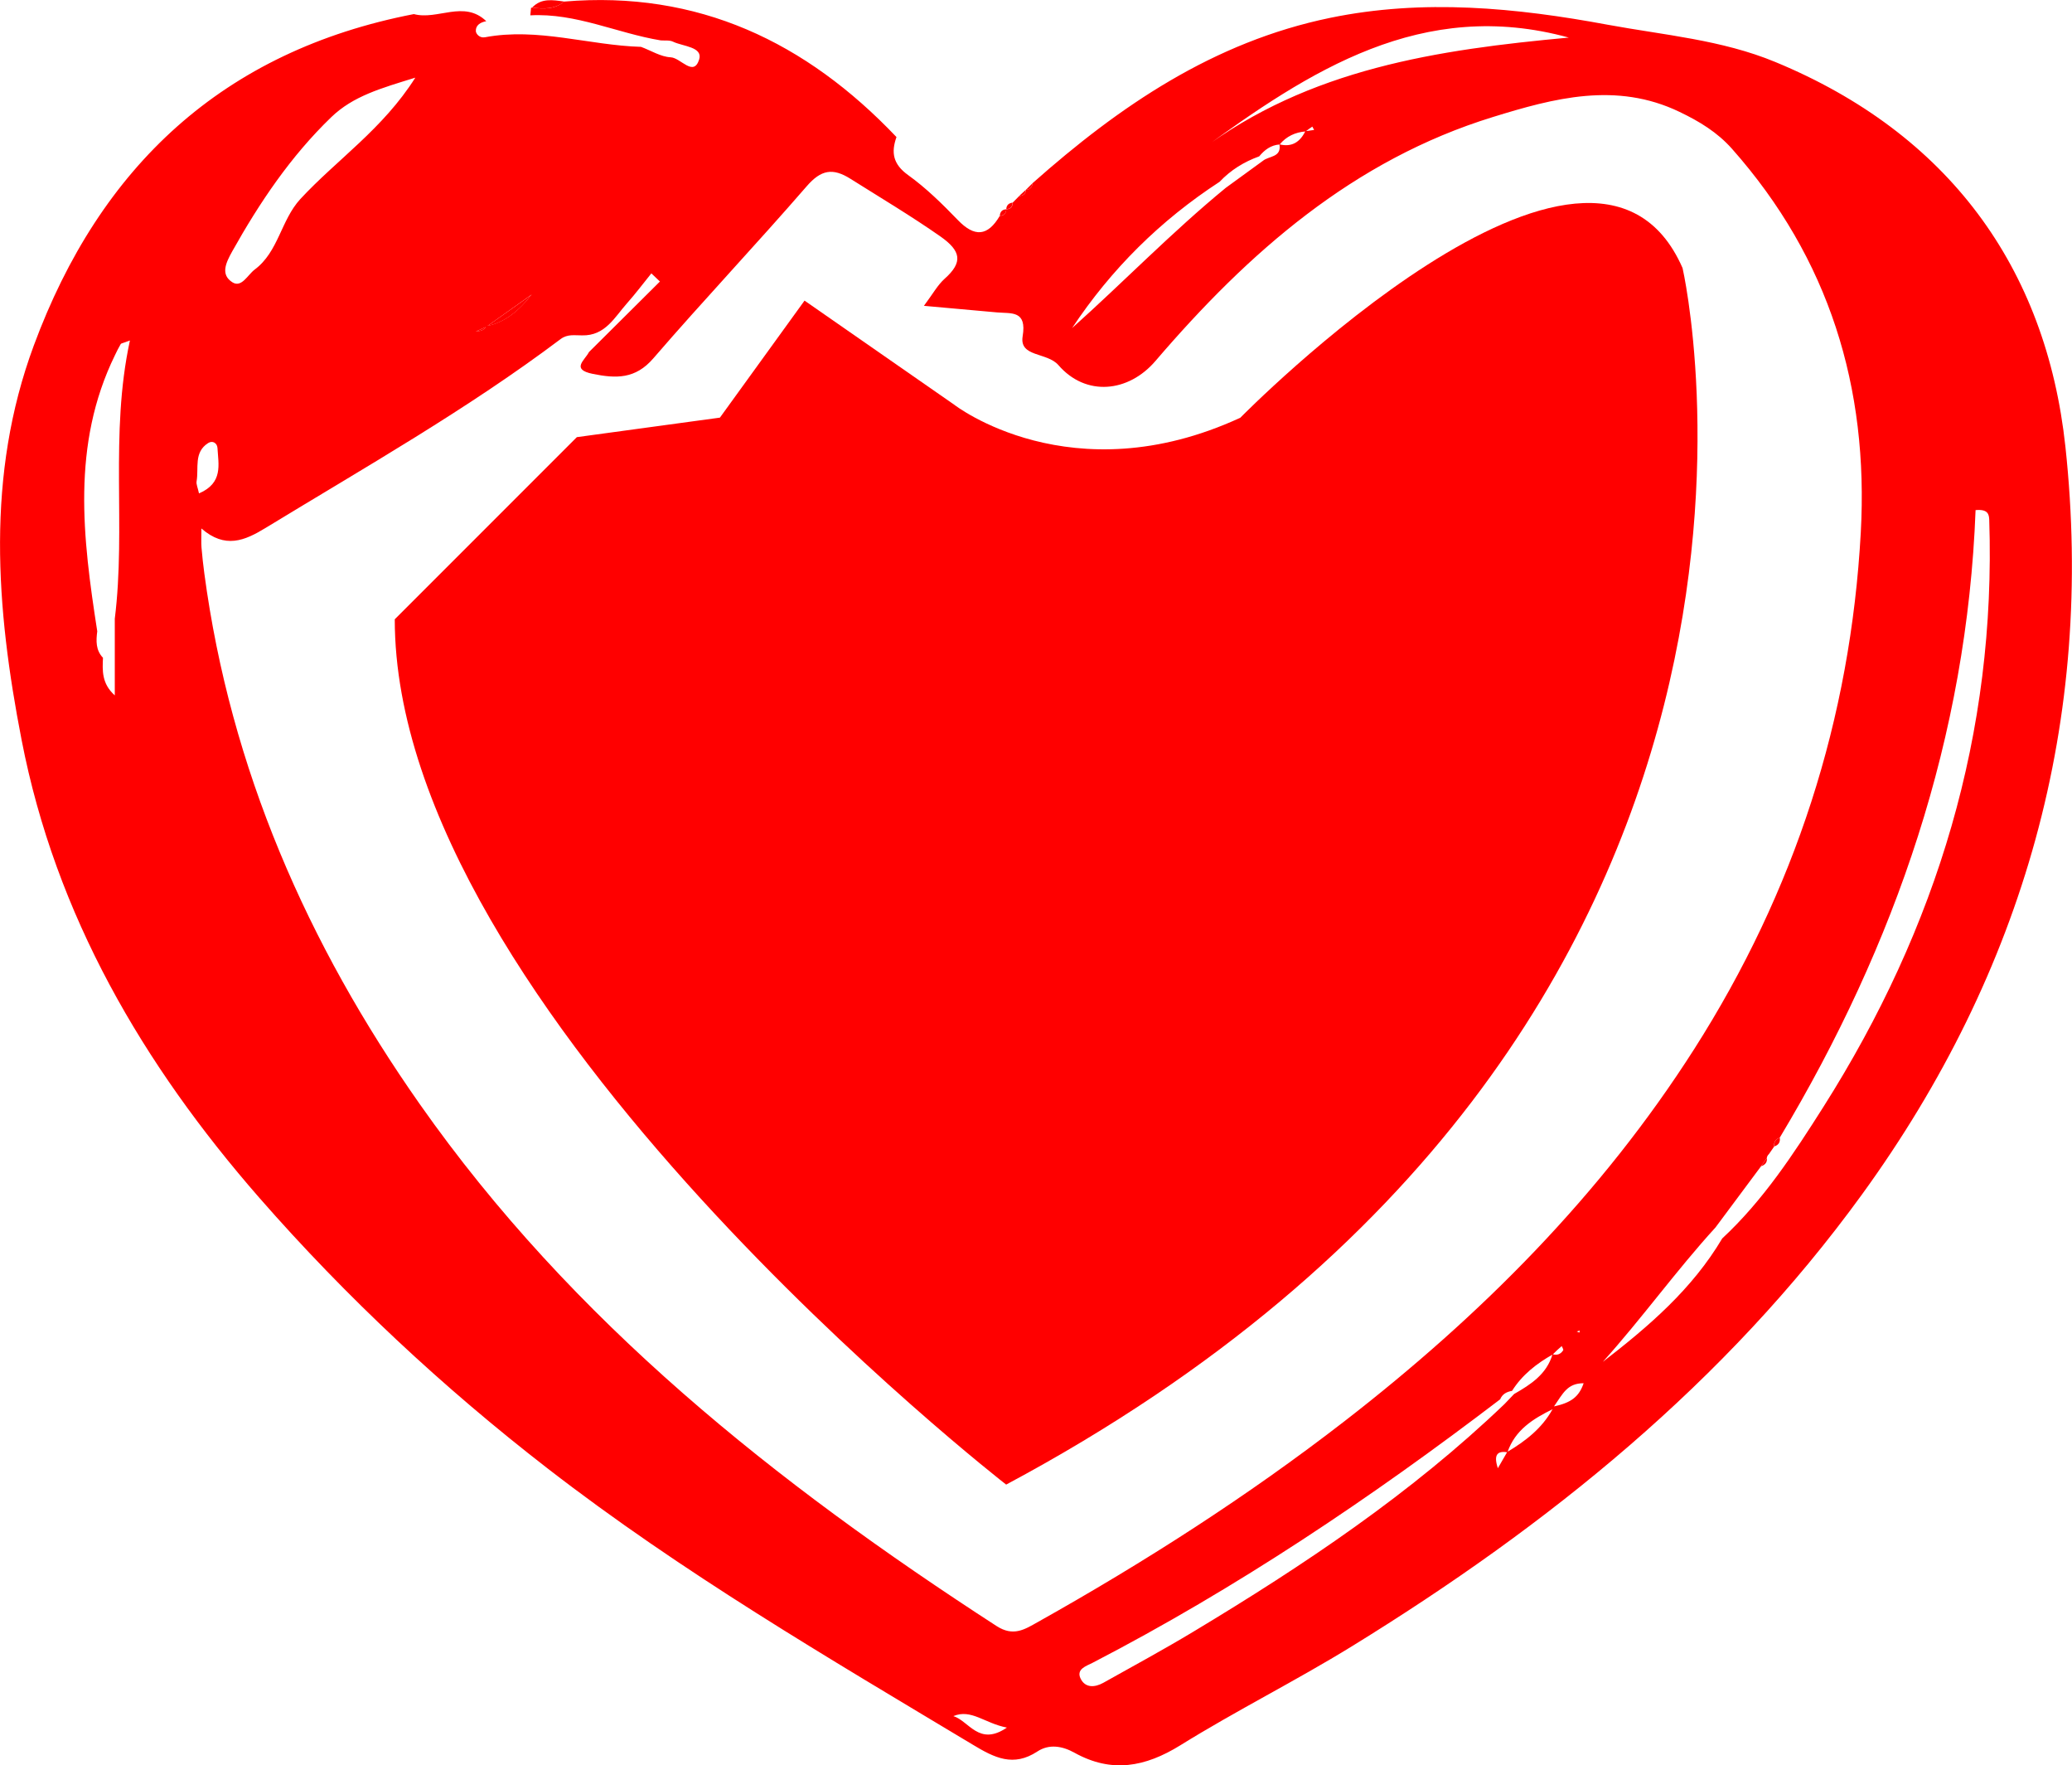
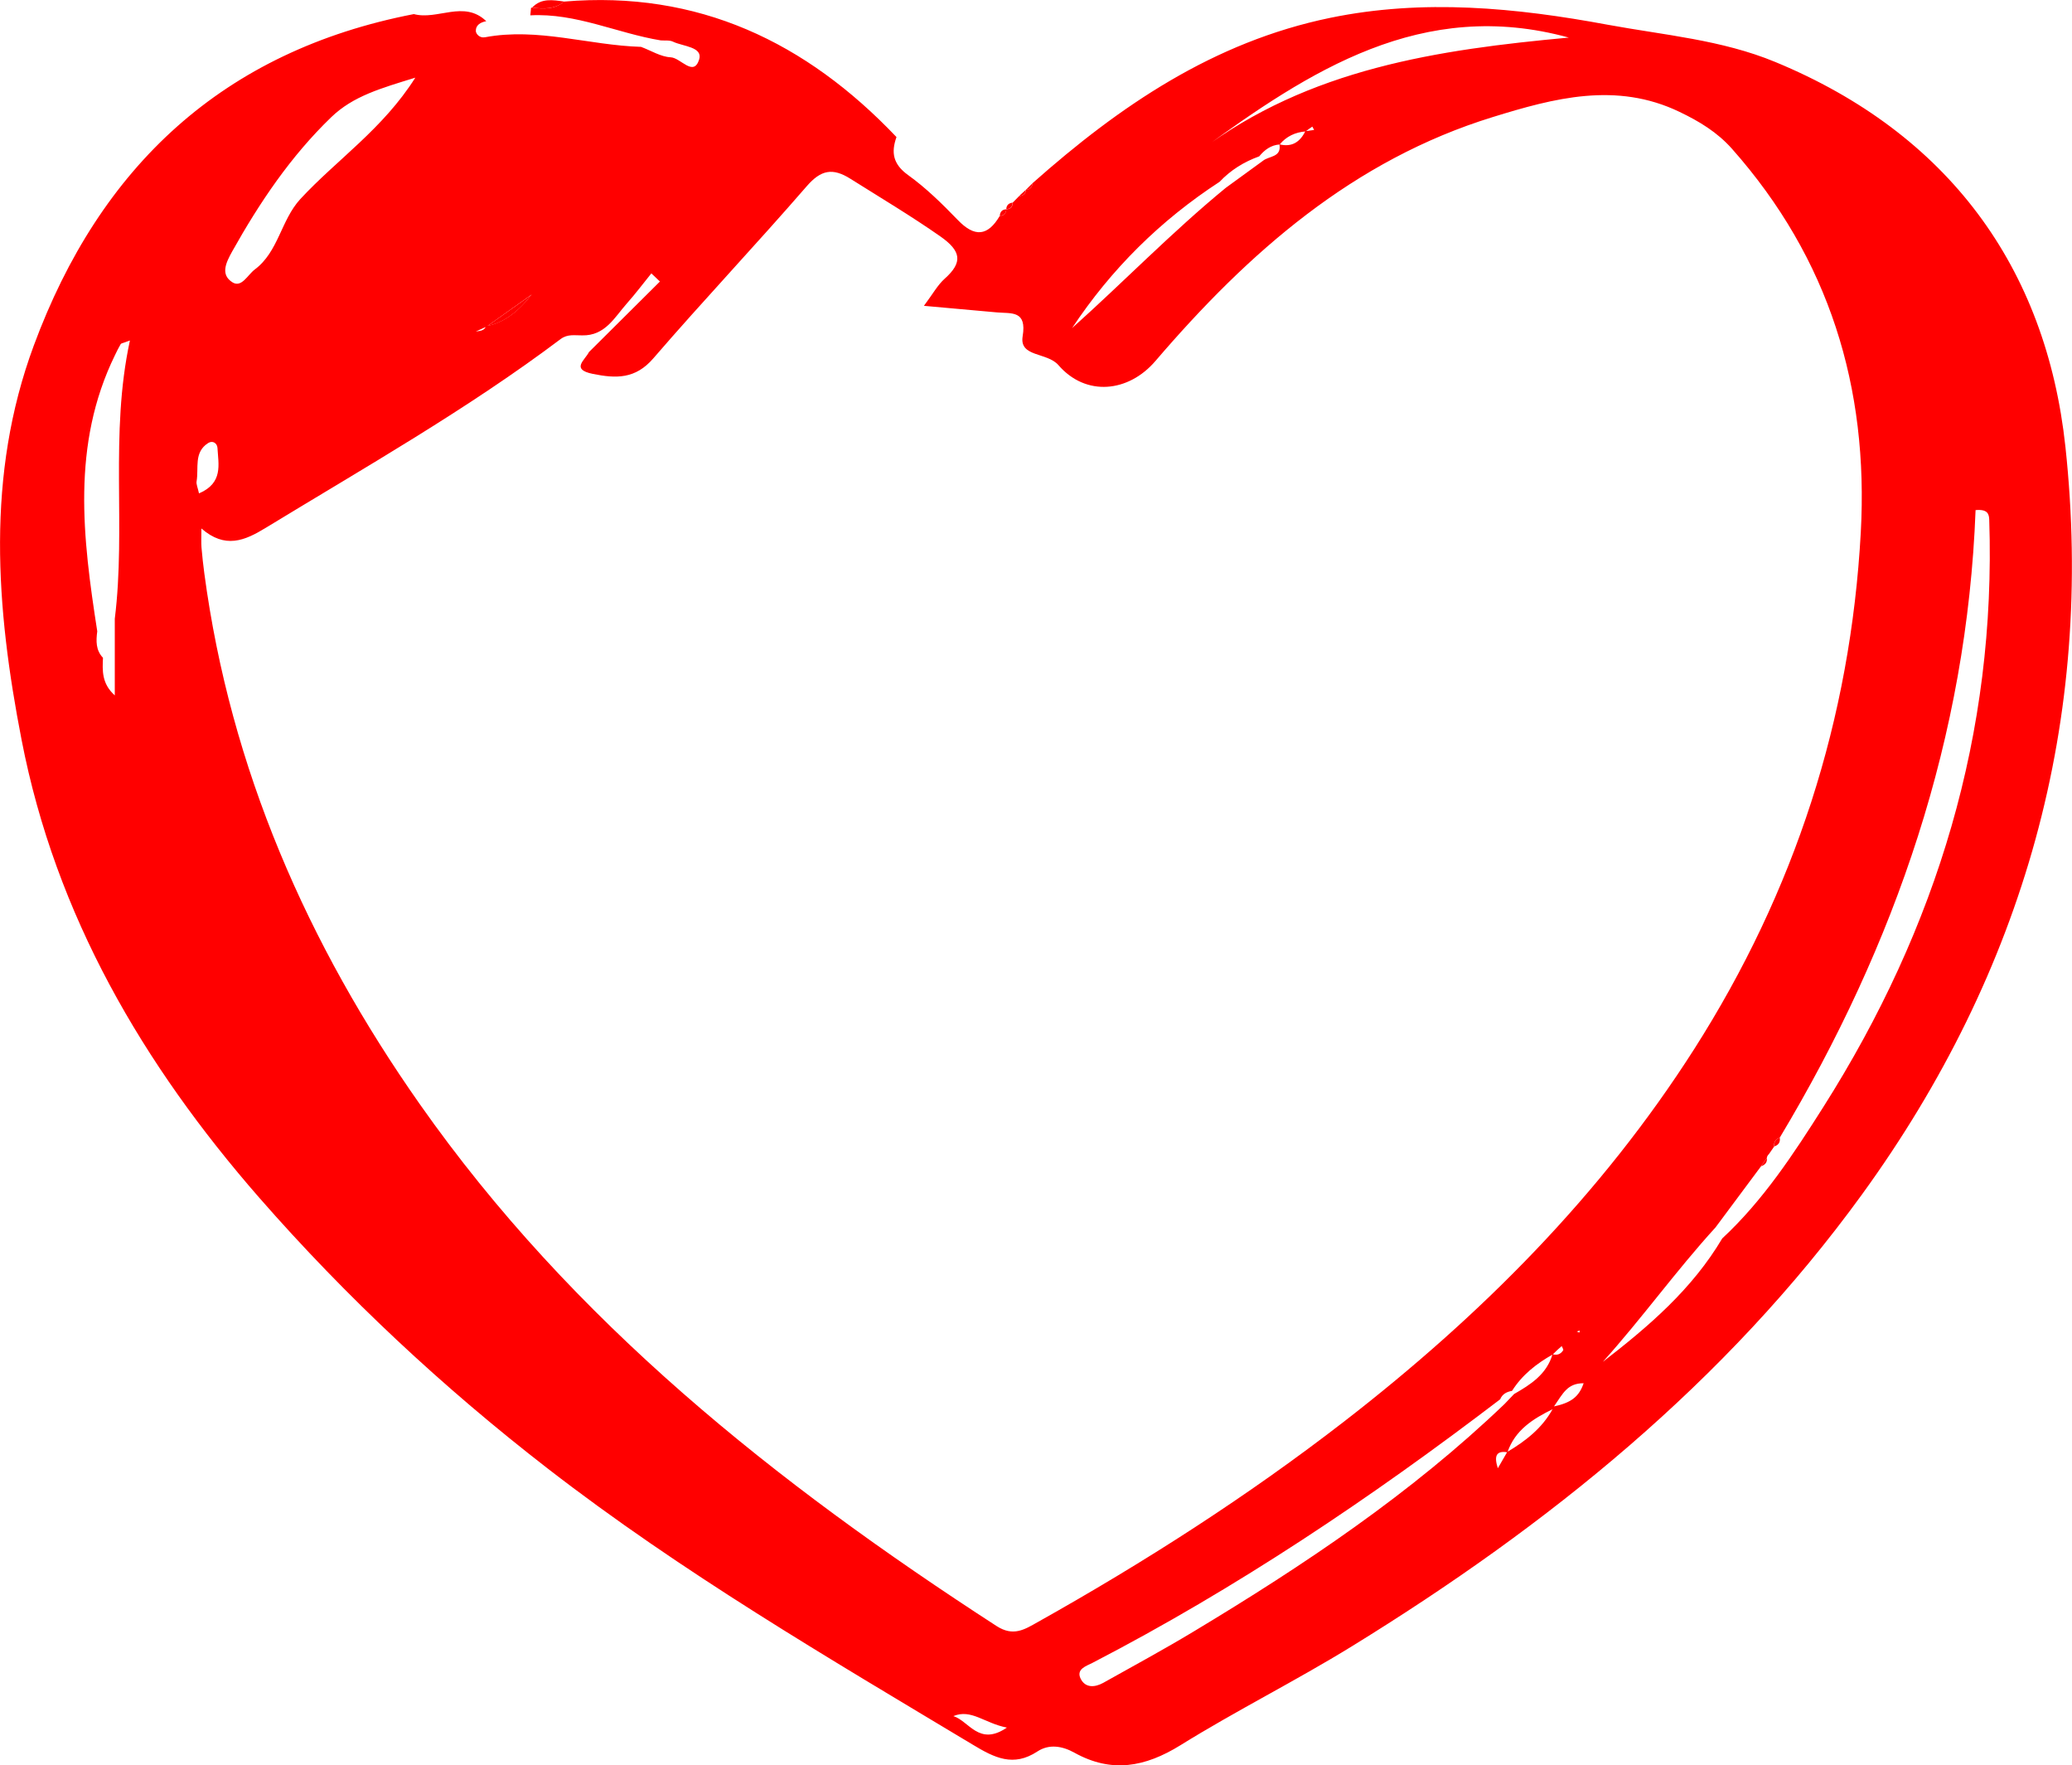
<svg xmlns="http://www.w3.org/2000/svg" version="1.1" x="0px" y="0px" width="19.856px" height="16.911px" viewBox="0 0 19.856 16.911" style="enable-background:new 0 0 19.856 16.911;" xml:space="preserve">
  <style type="text/css">
	.st0{fill:#FF0000;}
</style>
  <defs>
</defs>
  <g>
    <g>
      <path class="st0" d="M9.896,1.754c0.833-0.739,1.735-1.353,2.851-1.583c0.892-0.184,1.783-0.097,2.66,0.066    c0.537,0.099,1.092,0.144,1.606,0.357c1.652,0.683,2.595,1.963,2.78,3.687c0.281,2.615-0.396,5.022-1.95,7.163    c-1.309,1.803-3.007,3.17-4.886,4.327c-0.539,0.332-1.107,0.615-1.645,0.949c-0.339,0.21-0.66,0.269-1.015,0.072    c-0.115-0.064-0.242-0.087-0.356-0.012c-0.23,0.151-0.41,0.061-0.62-0.066c-1.388-0.833-2.788-1.651-4.071-2.644    c-1.003-0.776-1.93-1.64-2.766-2.596C1.369,10.197,0.533,8.77,0.207,7.089c-0.246-1.265-0.344-2.536,0.117-3.779    c0.635-1.716,1.814-2.821,3.642-3.175C4.193,0.196,4.446-0.003,4.66,0.203C4.605,0.213,4.557,0.241,4.56,0.299    c0.002,0.024,0.034,0.068,0.088,0.058c0.506-0.095,0.995,0.077,1.495,0.092c0.095,0.035,0.188,0.095,0.284,0.1    C6.523,0.553,6.646,0.741,6.7,0.57C6.738,0.449,6.546,0.445,6.451,0.4C6.417,0.383,6.372,0.39,6.332,0.387    c-0.419-0.069-0.813-0.264-1.25-0.24c0.002-0.024,0.005-0.048,0.007-0.072l0.01-0.002c0.109,0.014,0.216,0.018,0.308-0.058    c1.282-0.108,2.318,0.387,3.184,1.298c-0.053,0.149-0.033,0.26,0.111,0.364c0.173,0.124,0.328,0.277,0.477,0.431    c0.16,0.166,0.286,0.157,0.402-0.04l0,0c0.039-0.002,0.06-0.022,0.062-0.062l0.001-0.001c0.04-0.002,0.06-0.023,0.061-0.063    l0-0.001c0.02-0.021,0.041-0.042,0.061-0.062l0.001-0.001c0.038-0.002,0.061-0.02,0.065-0.06l0,0    C9.872,1.816,9.891,1.792,9.896,1.754z M17.002,10.984c-0.017,0.024-0.033,0.048-0.05,0.072c-0.011,0.01-0.018,0.022-0.02,0.036    c-0.018,0.027-0.036,0.053-0.055,0.08c-0.146,0.196-0.291,0.391-0.437,0.587c-0.377,0.413-0.704,0.87-1.08,1.288    c0.439-0.339,0.856-0.696,1.144-1.182c0.394-0.366,0.686-0.813,0.97-1.261c1.087-1.715,1.656-3.58,1.589-5.623    c-0.002-0.052-0.011-0.105-0.131-0.094c-0.082,2.165-0.764,4.158-1.877,6.013c-0.039,0.014-0.058,0.041-0.053,0.083L17.002,10.984    z M4.531,3.189C4.523,3.194,4.514,3.2,4.506,3.206C4.498,3.212,4.491,3.219,4.484,3.225c0.015-0.013,0.029-0.027,0.044-0.04    c0.043-0.02,0.105,0,0.13-0.06c0.185-0.035,0.32-0.155,0.437-0.303C4.95,2.925,4.806,3.027,4.661,3.13    C4.618,3.149,4.575,3.169,4.531,3.189z M12.512,1.259c-0.1,0.008-0.184,0.047-0.249,0.125c-0.084,0.006-0.145,0.052-0.196,0.114    c-0.145,0.052-0.273,0.131-0.38,0.244c-0.568,0.37-1.039,0.837-1.413,1.401c0.496-0.444,0.958-0.921,1.472-1.343    c0.119-0.086,0.238-0.173,0.356-0.259c0.057-0.048,0.18-0.031,0.159-0.158c0.119,0.029,0.197-0.022,0.248-0.126    c0.028-0.004,0.056-0.008,0.084-0.012c-0.006-0.011-0.011-0.021-0.017-0.032C12.555,1.227,12.533,1.243,12.512,1.259z     M14.88,12.976c-0.155,0.088-0.293,0.195-0.39,0.349c-0.051,0.009-0.093,0.03-0.114,0.081c-1.237,0.944-2.525,1.809-3.909,2.526    c-0.056,0.029-0.157,0.058-0.111,0.151c0.045,0.09,0.136,0.084,0.217,0.039c0.289-0.162,0.581-0.32,0.865-0.491    c1.059-0.637,2.083-1.321,2.979-2.179c0.031-0.032,0.062-0.065,0.093-0.097c0.159-0.091,0.312-0.189,0.368-0.381    c0.044,0.013,0.079-0.001,0.102-0.038c0.005-0.007-0.009-0.026-0.014-0.04C14.936,12.921,14.908,12.948,14.88,12.976z     M0.987,6.302l0-0.002C0.981,6.424,0.974,6.549,1.1,6.662c0-0.266,0-0.5,0-0.734C1.209,5.05,1.05,4.162,1.245,3.262    c-0.07,0.027-0.084,0.027-0.088,0.034C1.137,3.33,1.119,3.366,1.102,3.402c-0.42,0.859-0.309,1.752-0.17,2.646    C0.92,6.14,0.917,6.229,0.987,6.302z M14.444,13.91c0.175-0.104,0.333-0.226,0.434-0.409c-0.187,0.092-0.359,0.199-0.432,0.412    c-0.083-0.012-0.14,0.009-0.092,0.153C14.384,14.014,14.414,13.962,14.444,13.91z M5.579,3.213    C5.509,3.214,5.44,3.198,5.373,3.248c-0.896,0.674-1.87,1.226-2.825,1.808C2.344,5.181,2.157,5.26,1.93,5.063    c0,0.085-0.003,0.134,0.001,0.183c0.007,0.083,0.016,0.165,0.027,0.247c0.25,1.872,0.988,3.552,2.064,5.084    c1.462,2.082,3.414,3.632,5.528,5.001c0.161,0.104,0.269,0.033,0.395-0.038c1.024-0.574,2.01-1.205,2.939-1.924    c1.307-1.012,2.46-2.168,3.352-3.566c0.962-1.509,1.498-3.159,1.596-4.95c0.076-1.39-0.303-2.623-1.234-3.674    c-0.141-0.159-0.313-0.263-0.503-0.354c-0.607-0.292-1.205-0.131-1.788,0.049c-1.338,0.412-2.344,1.298-3.234,2.337    c-0.258,0.302-0.667,0.345-0.931,0.039C10.033,3.373,9.767,3.423,9.8,3.222c0.042-0.25-0.106-0.217-0.245-0.229    c-0.22-0.02-0.439-0.039-0.701-0.063C8.94,2.815,8.985,2.731,9.052,2.671c0.179-0.159,0.157-0.267-0.039-0.405    C8.733,2.07,8.439,1.895,8.15,1.713c-0.17-0.107-0.282-0.087-0.419,0.071C7.249,2.34,6.742,2.876,6.261,3.433    c-0.172,0.2-0.358,0.194-0.58,0.149C5.468,3.539,5.604,3.452,5.644,3.373c0.227-0.225,0.454-0.451,0.68-0.676    C6.297,2.671,6.27,2.645,6.242,2.619C6.165,2.714,6.091,2.813,6.01,2.904C5.89,3.039,5.8,3.218,5.579,3.213z M3.98,0.744    C3.65,0.846,3.385,0.92,3.175,1.122C2.785,1.498,2.488,1.94,2.225,2.409c-0.06,0.108-0.115,0.222,0.003,0.296    c0.087,0.054,0.145-0.071,0.212-0.122c0.229-0.17,0.251-0.472,0.438-0.676C3.228,1.529,3.668,1.237,3.98,0.744z M11.493,1.45    c1.052-0.794,2.287-0.974,3.541-1.09C13.63-0.025,12.551,0.676,11.493,1.45z M1.907,4.727c0.233-0.1,0.186-0.276,0.177-0.436    c-0.003-0.044-0.045-0.075-0.09-0.046c-0.139,0.089-0.088,0.24-0.11,0.366C1.879,4.639,1.895,4.671,1.907,4.727z M9.649,16.551    c-0.214-0.041-0.341-0.182-0.513-0.11C9.286,16.487,9.381,16.734,9.649,16.551z M15.176,13.252c-0.155,0-0.196,0.094-0.284,0.222    C15.059,13.438,15.132,13.38,15.176,13.252z M15.11,12.756l0.025,0.011l0.004-0.02L15.11,12.756z" />
      <path class="st0" d="M5.408,0.015C5.315,0.091,5.208,0.086,5.099,0.073C5.188-0.021,5.298,0,5.408,0.015z" />
      <path class="st0" d="M9.896,1.754C9.891,1.792,9.872,1.816,9.831,1.819C9.853,1.797,9.874,1.775,9.896,1.754z" />
      <path class="st0" d="M9.643,2.005c-0.001,0.04-0.022,0.06-0.062,0.062C9.584,2.029,9.604,2.007,9.643,2.005z" />
      <path class="st0" d="M9.704,1.941c-0.001,0.039-0.02,0.061-0.061,0.063C9.645,1.965,9.667,1.946,9.704,1.941z" />
      <path class="st0" d="M9.831,1.818c-0.004,0.039-0.026,0.058-0.065,0.06C9.788,1.858,9.81,1.838,9.831,1.818z" />
      <path class="st0" d="M9.766,1.879C9.746,1.899,9.725,1.92,9.705,1.941C9.725,1.92,9.746,1.899,9.766,1.879z" />
      <path class="st0" d="M4.661,3.13C4.806,3.027,4.95,2.925,5.095,2.823C4.978,2.971,4.843,3.091,4.658,3.126L4.661,3.13z" />
      <path class="st0" d="M4.528,3.185c-0.015,0.013-0.029,0.027-0.044,0.04c0.007-0.006,0.014-0.013,0.022-0.019    C4.514,3.2,4.523,3.194,4.531,3.189L4.528,3.185z" />
-       <path class="st0" d="M4.531,3.189c0.043-0.02,0.087-0.039,0.13-0.059L4.658,3.126c-0.025,0.059-0.087,0.039-0.13,0.059    L4.531,3.189z" />
      <path class="st0" d="M17.056,10.9c0.005,0.042-0.011,0.07-0.053,0.083C16.998,10.94,17.017,10.913,17.056,10.9z" />
      <path class="st0" d="M16.932,11.093c0.005,0.042-0.016,0.067-0.055,0.08C16.895,11.146,16.913,11.119,16.932,11.093z" />
    </g>
  </g>
-   <path class="st0" d="M11.886,4.002c0,0,3.366-3.428,4.238-1.434c0,0,1.683,7.292-6.482,11.655c0,0-5.859-4.55-5.859-8.29  l1.745-1.745l1.371-0.187L7.71,2.88l1.434,0.997C9.143,3.877,10.265,4.75,11.886,4.002z" />
</svg>